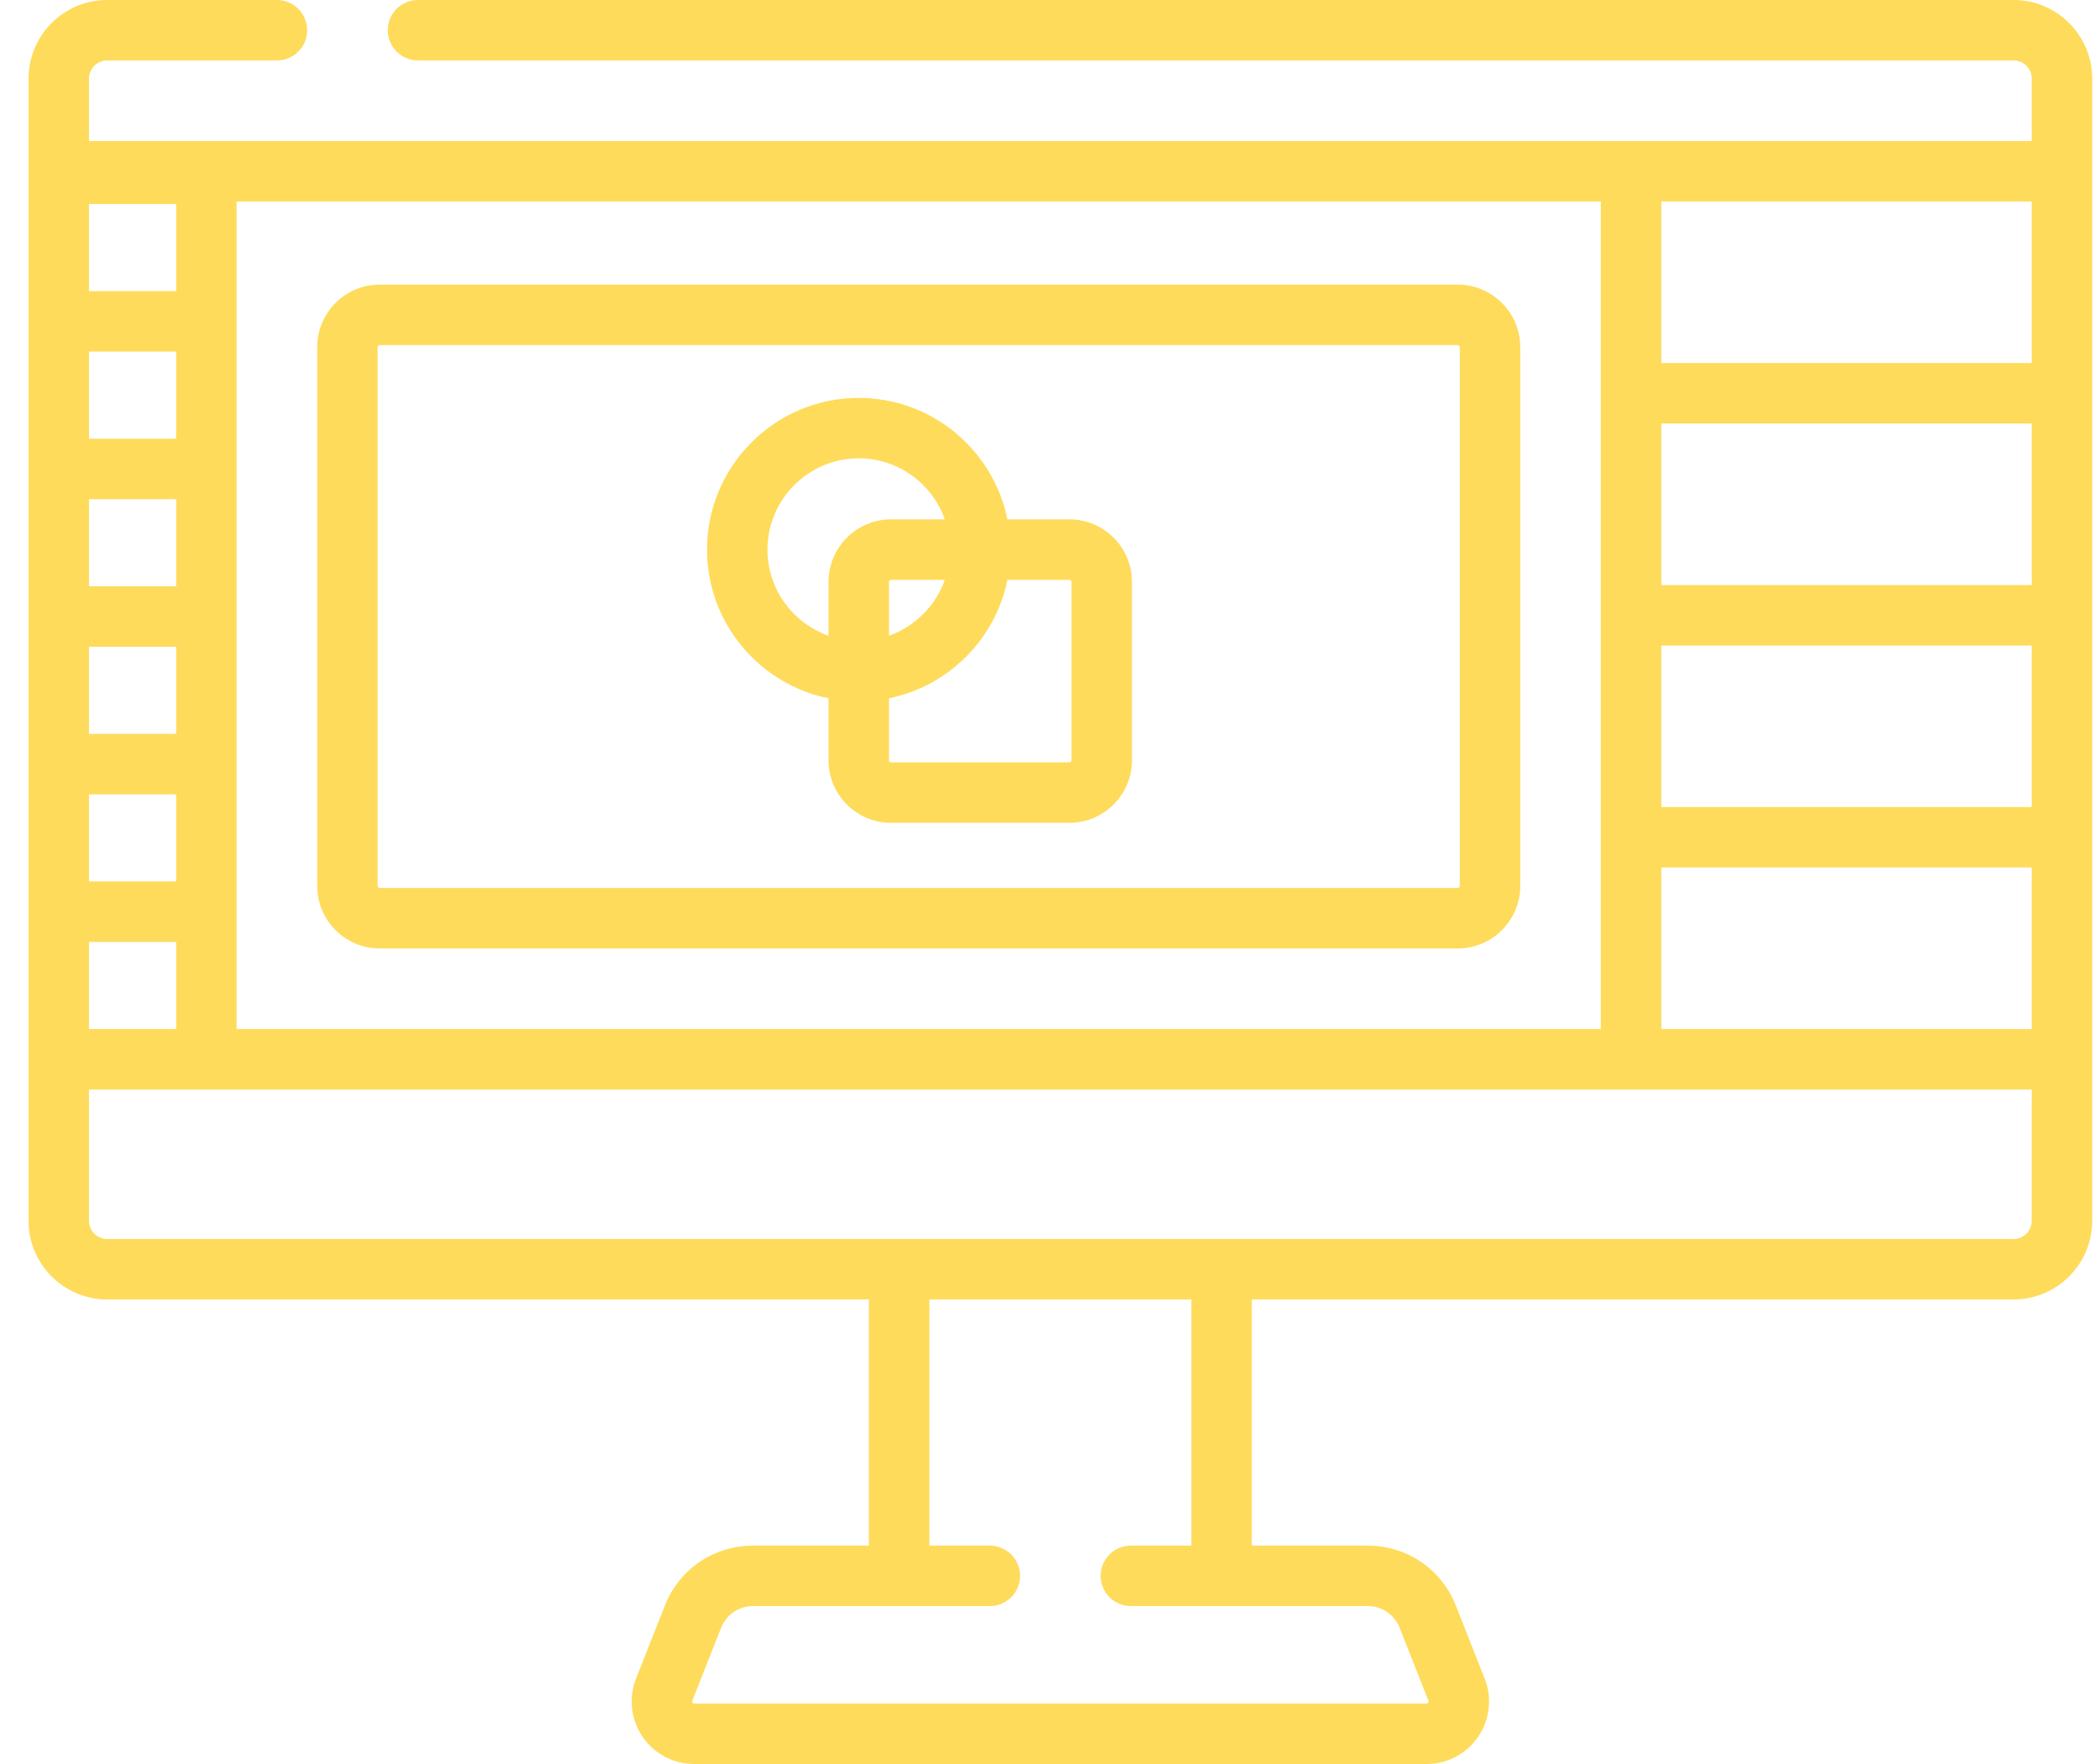
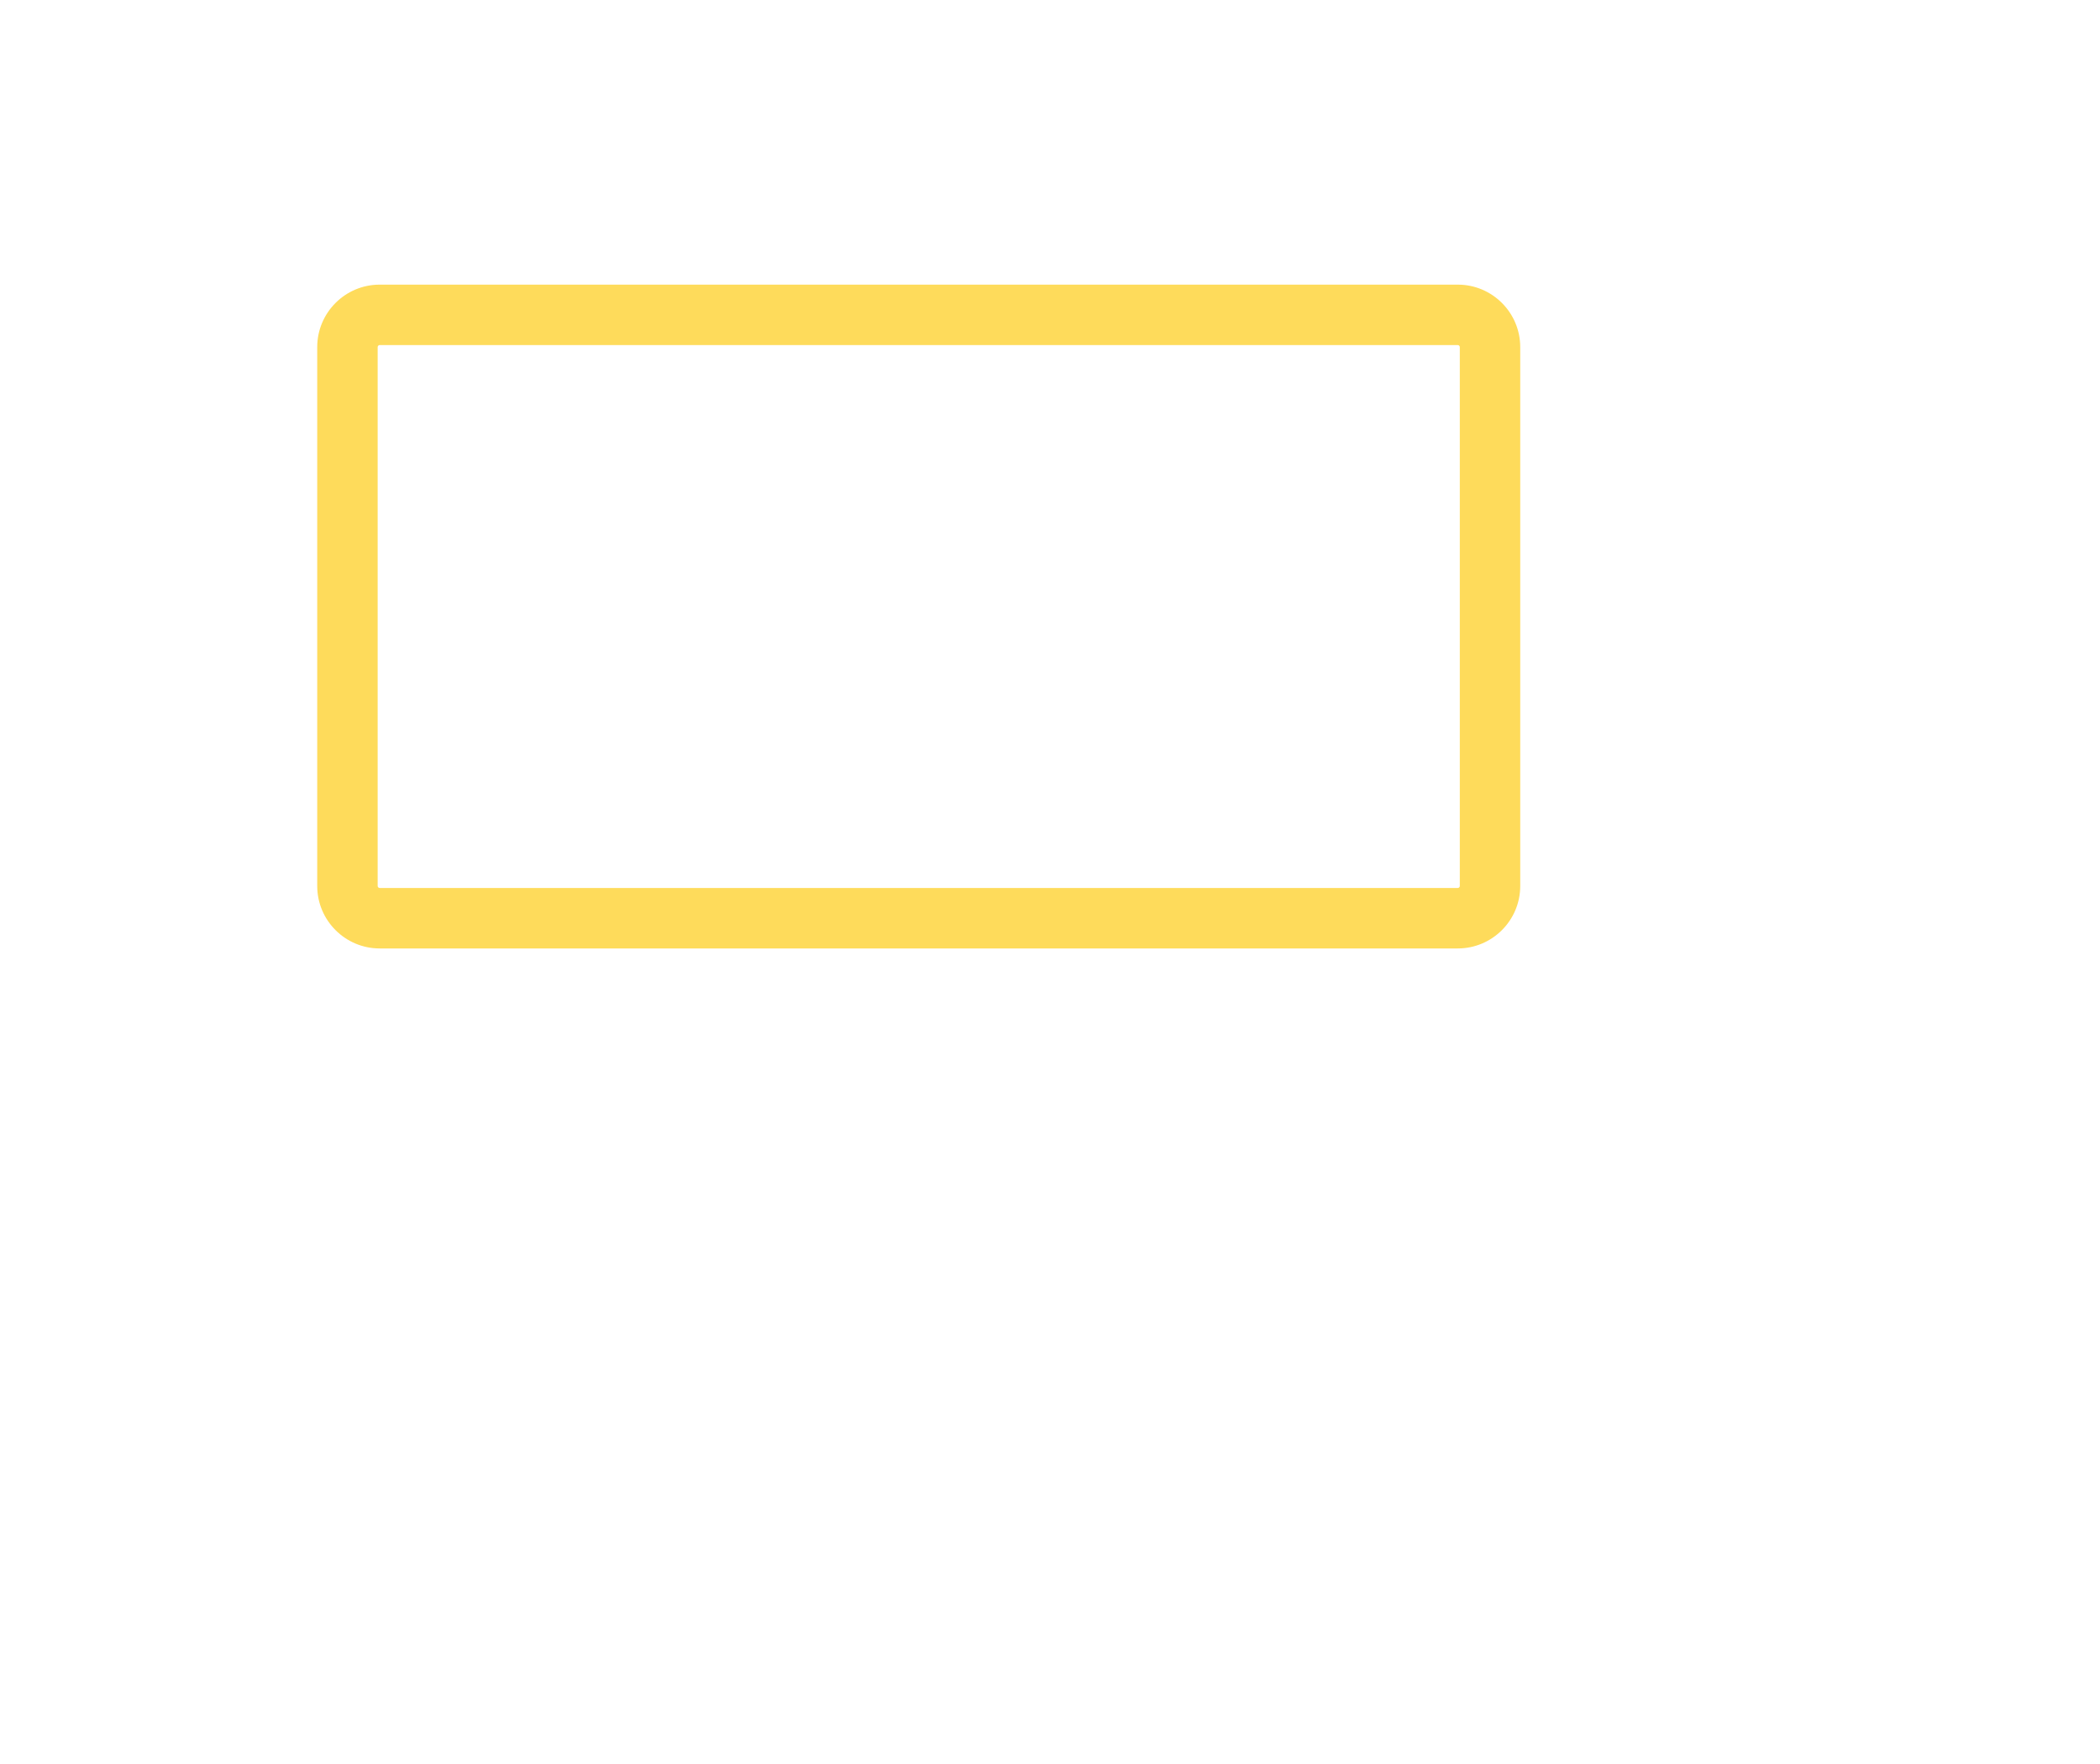
<svg xmlns="http://www.w3.org/2000/svg" width="50" height="42" viewBox="0 0 50 42" fill="none">
-   <path d="M47.943 0H9.952C9.554 0 9.232 0.322 9.232 0.72C9.232 1.117 9.554 1.439 9.952 1.439H47.943C48.181 1.439 48.374 1.633 48.374 1.871V3.359H2.119V1.871C2.119 1.633 2.313 1.439 2.551 1.439H6.593C6.991 1.439 7.313 1.117 7.313 0.72C7.313 0.322 6.991 0 6.593 0H2.551C1.519 0 0.68 0.84 0.68 1.871V29.068C0.68 30.1 1.519 30.939 2.551 30.939H20.688V36.801H17.927C16.995 36.801 16.172 37.361 15.83 38.228L15.144 39.966C14.963 40.425 15.021 40.942 15.298 41.349C15.575 41.757 16.035 42 16.527 42H33.966C34.459 42 34.918 41.757 35.196 41.349C35.473 40.942 35.531 40.425 35.349 39.966L34.663 38.228C34.322 37.361 33.498 36.801 32.566 36.801H29.805V30.939H47.943C48.974 30.939 49.814 30.1 49.814 29.068V1.871C49.814 0.84 48.974 0 47.943 0ZM5.633 24.501V4.798H38.115V24.501H5.633ZM2.119 8.371H4.194V10.446H2.119V8.371ZM4.194 13.96H2.119V11.885H4.194V13.96ZM4.194 17.474H2.119V15.399H4.194V17.474ZM2.119 18.913H4.194V20.987H2.119V18.913ZM4.194 6.932H2.119V4.858H4.194V6.932ZM2.119 22.427H4.194V24.501H2.119V22.427ZM39.555 15.37H48.374V19.216H39.555V15.37ZM39.555 13.93V10.084H48.374V13.93H39.555ZM39.555 20.655H48.374V24.501H39.555V20.655ZM48.374 8.644H39.555V4.798H48.374V8.644ZM28.366 36.801H26.926C26.529 36.801 26.206 37.123 26.206 37.52C26.206 37.918 26.529 38.24 26.926 38.24H32.566C32.903 38.24 33.201 38.443 33.325 38.757L34.011 40.494C34.014 40.503 34.02 40.518 34.005 40.54C33.991 40.561 33.975 40.561 33.966 40.561H16.527C16.519 40.561 16.502 40.561 16.488 40.54C16.474 40.518 16.48 40.503 16.483 40.495L17.169 38.757C17.293 38.443 17.591 38.24 17.927 38.24H23.567C23.965 38.24 24.287 37.918 24.287 37.52C24.287 37.123 23.965 36.801 23.567 36.801H22.128V30.939H28.366V36.801ZM47.943 29.5H2.551C2.313 29.5 2.119 29.306 2.119 29.068V25.941H48.374V29.068C48.374 29.306 48.181 29.5 47.943 29.5Z" fill="#FEDB5B" />
-   <path d="M34.709 6.777H9.04C8.22 6.777 7.553 7.444 7.553 8.264V21.095C7.553 21.915 8.22 22.582 9.04 22.582H34.709C35.529 22.582 36.196 21.915 36.196 21.095V8.264C36.196 7.444 35.529 6.777 34.709 6.777ZM34.757 21.095C34.757 21.121 34.735 21.142 34.709 21.142H9.04C9.014 21.142 8.992 21.121 8.992 21.095V8.264C8.992 8.238 9.014 8.216 9.04 8.216H34.709C34.735 8.216 34.757 8.238 34.757 8.264V21.095H34.757Z" fill="#FEDB5B" />
-   <path d="M25.463 12.366H23.986C23.651 10.718 22.192 9.474 20.446 9.474C18.454 9.474 16.834 11.094 16.834 13.086C16.834 14.831 18.078 16.291 19.727 16.626V18.103C19.727 18.923 20.394 19.591 21.214 19.591H25.463C26.284 19.591 26.951 18.923 26.951 18.103V13.854C26.951 13.034 26.284 12.366 25.463 12.366ZM18.273 13.086C18.273 11.888 19.248 10.913 20.446 10.913C21.392 10.913 22.198 11.521 22.496 12.366H21.214C20.394 12.366 19.727 13.034 19.727 13.854V15.136C18.881 14.838 18.273 14.032 18.273 13.086ZM22.496 13.806C22.277 14.426 21.786 14.917 21.166 15.136V13.854C21.166 13.827 21.188 13.806 21.214 13.806H22.496ZM25.511 18.103C25.511 18.13 25.49 18.151 25.463 18.151H21.214C21.188 18.151 21.166 18.13 21.166 18.103V16.626C22.581 16.339 23.699 15.221 23.986 13.806H25.463C25.49 13.806 25.511 13.827 25.511 13.854V18.103Z" fill="#FEDB5B" />
+   <path d="M34.709 6.777H9.04C8.22 6.777 7.553 7.444 7.553 8.264V21.095C7.553 21.915 8.22 22.582 9.04 22.582H34.709C35.529 22.582 36.196 21.915 36.196 21.095V8.264C36.196 7.444 35.529 6.777 34.709 6.777ZM34.757 21.095C34.757 21.121 34.735 21.142 34.709 21.142H9.04C9.014 21.142 8.992 21.121 8.992 21.095V8.264C8.992 8.238 9.014 8.216 9.04 8.216H34.709C34.735 8.216 34.757 8.238 34.757 8.264V21.095H34.757" fill="#FEDB5B" />
</svg>